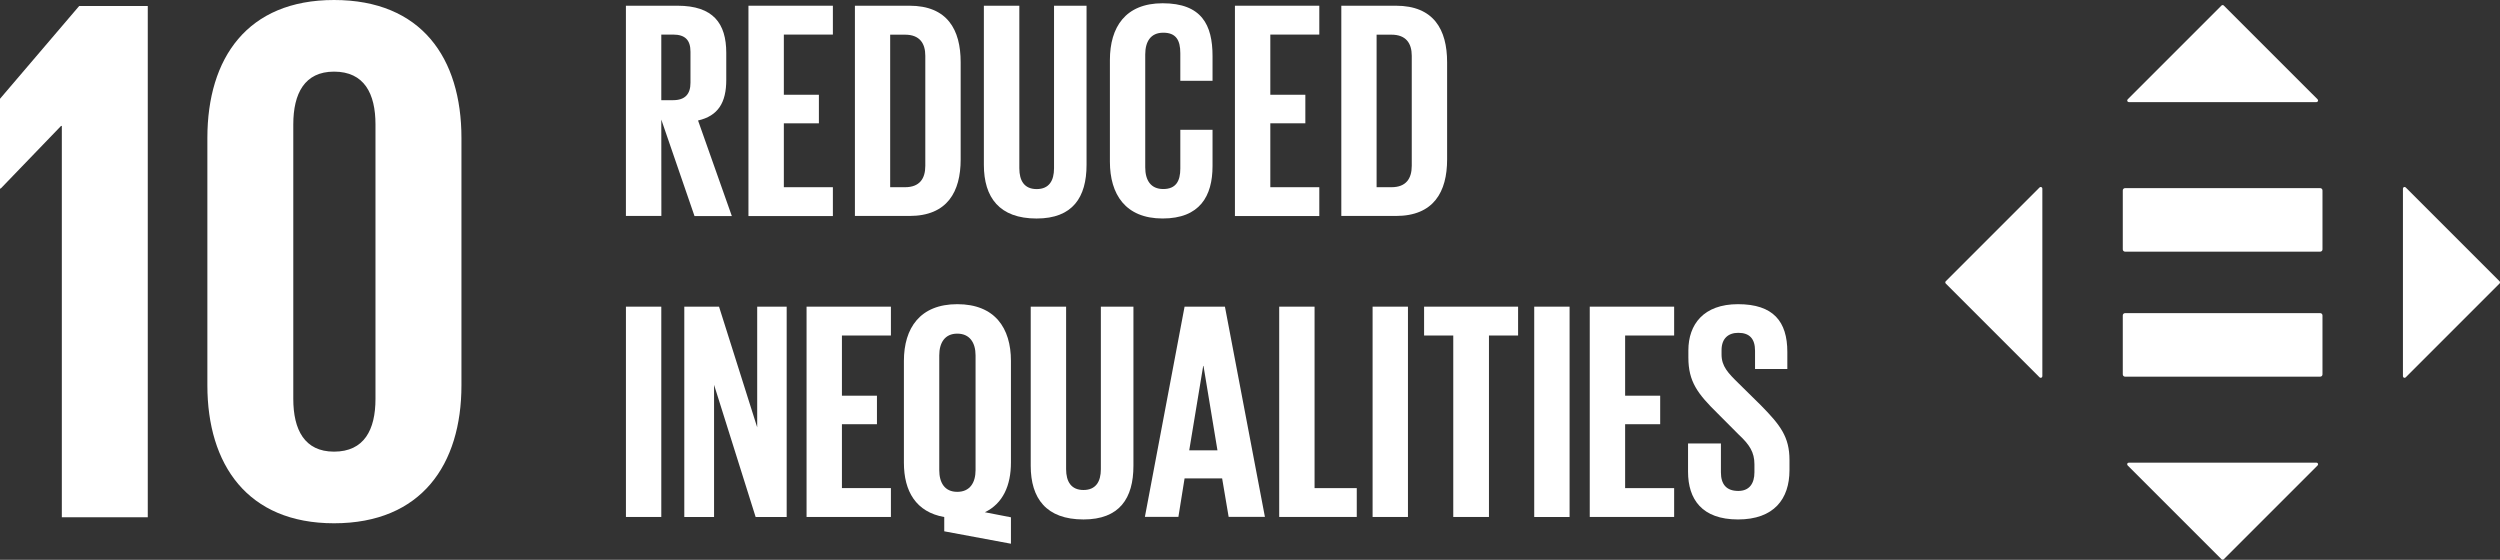
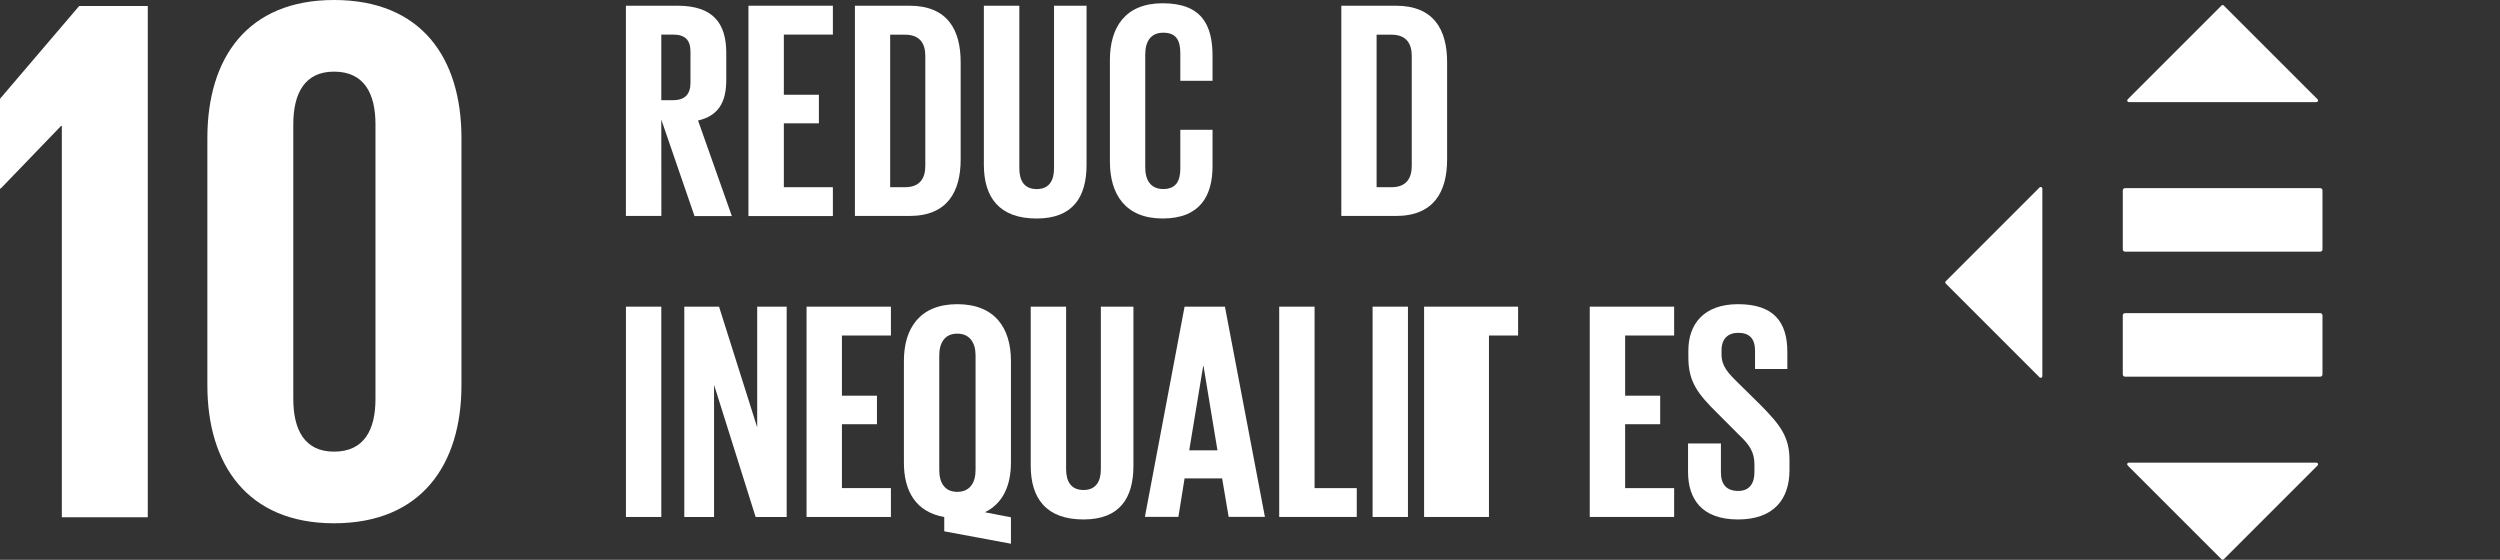
<svg xmlns="http://www.w3.org/2000/svg" width="987" height="221" viewBox="0 0 987 221" fill="none">
  <rect x="0" y="0" width="987" height="221" fill="#333333" stroke="none" />
  <path d="M261.08 47.21L274.19 85.3H288.93L275.59 47.57C283.54 45.75 286.73 40.47 286.73 31.57V20.88C286.73 9.24 281.58 2.26 267.49 2.26H247.11V85.26H261.11L261.08 47.21ZM261.08 13.65H265.73C270.52 13.65 272.6 15.85 272.6 20.4V32.69C272.6 37.09 270.52 39.55 265.73 39.55H261.08V13.65Z" fill="white" />
  <path d="M328.82 73.91H309.46V48.69H323.3V37.41H309.46V13.65H328.82V2.26H295.49V85.3H328.82V73.91Z" fill="white" />
  <path d="M359.06 2.26H337.52V85.26H359.06C374 85.26 379.27 75.71 379.27 62.97V24.56C379.27 11.69 374 2.26 359.06 2.26V2.26ZM365.31 65.46C365.31 70.46 363.12 73.91 357.31 73.91H351.44V13.69H357.31C363.08 13.69 365.31 17.11 365.31 22.01V65.46Z" fill="white" />
  <path d="M402.43 2.26H388.43V65.09C388.43 77.95 394.55 86.27 409.25 86.27C423.46 86.27 428.97 77.95 428.97 65.09V2.26H416.13V66.44C416.13 71.33 414.18 74.65 409.28 74.65C404.38 74.65 402.43 71.33 402.43 66.44V2.26Z" fill="white" />
  <path d="M438.189 23.69V63.85C438.189 76.71 444.319 86.26 458.999 86.26C473.679 86.26 478.709 77.45 478.709 65.57V51.25H465.989V66.56C465.989 71.46 464.269 74.63 459.259 74.63C454.249 74.63 452.139 71.09 452.139 66.07V21.49C452.139 16.49 454.229 12.91 459.259 12.91C464.289 12.91 465.989 15.85 465.989 21V31.9H478.709V22.11C478.709 9.85 474.439 1.29 458.999 1.29C444.319 1.29 438.189 10.72 438.189 23.7" fill="white" />
-   <path d="M487.551 85.29H520.861V73.91H501.521V48.68H515.351V37.41H501.521V13.65H520.861V2.26H487.551V85.29Z" fill="white" />
  <path d="M529.551 2.26V85.26H551.111C566.051 85.26 571.321 75.71 571.321 62.97V24.56C571.321 11.69 566.051 2.26 551.111 2.26H529.551ZM557.361 21.97V65.46C557.361 70.46 555.151 73.91 549.361 73.91H543.481V13.69H549.361C555.111 13.69 557.361 17.12 557.361 22.01" fill="white" />
  <path d="M261.08 121.07H247.12V204.1H261.08V121.07Z" fill="white" />
  <path d="M310.58 121.06H298.94V168.71L283.87 121.06H270.16V204.1H281.91V151.93L298.32 204.1H310.58V121.06Z" fill="white" />
  <path d="M351.73 132.46V121.07H318.43V204.1H351.73V192.7H332.39V167.48H346.22V156.22H332.39V132.46H351.73Z" fill="white" />
  <path d="M377.93 120.09C363.24 120.09 356.86 129.51 356.86 142.49V182.69C356.86 193.96 361.63 202.15 372.79 204.13V209.76L399.12 214.66V204.23L388.83 202.23C395.93 198.81 399.12 191.7 399.12 182.63V142.49C399.12 129.49 392.75 120.09 377.93 120.09ZM385.15 185.62C385.15 190.51 382.95 194.18 377.93 194.18C372.91 194.18 370.82 190.51 370.82 185.62V140.3C370.82 135.3 373.04 131.72 377.93 131.72C382.82 131.72 385.15 135.27 385.15 140.3V185.62Z" fill="white" />
  <path d="M406.93 121.07V183.9C406.93 196.76 413.06 205.08 427.76 205.08C441.97 205.08 447.48 196.76 447.48 183.9V121.07H434.62V185.24C434.62 190.14 432.62 193.45 427.76 193.45C422.9 193.45 420.9 190.14 420.9 185.24V121.07H406.93Z" fill="white" />
  <path d="M467.67 121.07L452 204.07H465.23L467.67 188.87H482.5L485.07 204.07H499.39L483.6 121.07H467.67ZM469.51 177.78L475.02 144.46H475.14L480.65 177.78H469.51Z" fill="white" />
  <path d="M505.03 121.07V204.09H535.65V192.71H518.99V121.07H505.03Z" fill="white" />
  <path d="M555.86 121.07H541.9V204.1H555.86V121.07Z" fill="white" />
-   <path d="M587.84 204.1V132.46H599.34V121.07H562.23V132.46H573.75V204.1H587.84Z" fill="white" />
-   <path d="M619.671 121.07H605.711V204.11H619.671V121.07Z" fill="white" />
+   <path d="M587.84 204.1V132.46H599.34V121.07H562.23V132.46V204.1H587.84Z" fill="white" />
  <path d="M660.951 192.71H641.601V167.48H655.441V156.22H641.601V132.46H660.951V121.07H627.631V204.09H660.951V192.71Z" fill="white" />
  <path d="M666.439 175.08V186.22C666.439 197.13 671.949 205.08 686.159 205.08C700.369 205.08 706.489 196.99 706.489 185.6V181.6C706.489 172.43 702.809 167.77 695.229 160.05L686.279 151.23C682.279 147.3 679.669 144.62 679.669 139.97V138.25C679.669 133.59 682.359 131.4 686.279 131.4C690.699 131.4 692.889 133.71 692.889 138.49V145.69H705.639V138.94C705.639 126.94 700.129 120.09 686.159 120.09C672.569 120.09 666.569 128.09 666.569 138.33V141.15C666.569 150.7 670.229 155.48 678.209 163.31L686.399 171.53C690.699 175.53 692.649 178.53 692.649 183.29V186.47C692.649 190.88 690.649 193.82 686.279 193.82C681.509 193.82 679.419 191.13 679.419 186.47V175.08H666.439Z" fill="white" />
  <path d="M24.41 49.72V204.21H58.34V2.38H31.25L0 39V74.43H0.29L24.1 49.72H24.41Z" fill="white" />
  <path d="M182.18 152.12V54.47C182.18 22.92 166.41 0 131.87 0C97.64 0 81.87 22.92 81.87 54.47V152.12C81.87 183.37 97.66 206.59 131.87 206.59C166.41 206.59 182.18 183.37 182.18 152.12V152.12ZM115.79 157.48V49.12C115.79 36.91 120.25 28.28 131.87 28.28C143.78 28.28 148.24 36.91 148.24 49.12V157.48C148.24 169.69 143.78 178.31 131.87 178.31C120.25 178.31 115.79 169.69 115.79 157.48" fill="white" />
  <path d="M916.08 123.63H838.911C838.677 123.645 838.458 123.752 838.302 123.927C838.145 124.102 838.064 124.332 838.075 124.567V147.761C838.063 147.996 838.144 148.226 838.3 148.403C838.457 148.579 838.676 148.686 838.911 148.701H916.08C916.315 148.686 916.535 148.579 916.691 148.403C916.848 148.226 916.928 147.996 916.916 147.761V124.567C916.927 124.332 916.846 124.102 916.69 123.927C916.533 123.752 916.314 123.645 916.08 123.63" fill="white" />
  <path d="M916.081 74.279H838.913C838.678 74.294 838.459 74.4 838.303 74.576C838.146 74.751 838.065 74.981 838.077 75.215V98.409C838.063 98.645 838.143 98.876 838.3 99.052C838.457 99.229 838.677 99.335 838.913 99.35H916.081C916.316 99.335 916.537 99.229 916.694 99.052C916.85 98.876 916.931 98.645 916.917 98.409V75.215C916.928 74.981 916.847 74.751 916.691 74.576C916.534 74.4 916.315 74.294 916.081 74.279Z" fill="white" />
  <path d="M914.993 39.222L877.951 2.185C877.831 2.066 877.669 2 877.5 2C877.331 2 877.169 2.066 877.049 2.185L840.007 39.222C839.918 39.312 839.857 39.426 839.833 39.55C839.808 39.673 839.821 39.802 839.869 39.918C839.917 40.035 839.999 40.135 840.104 40.205C840.209 40.275 840.332 40.313 840.458 40.313H914.542C914.668 40.313 914.791 40.275 914.896 40.205C915.001 40.135 915.083 40.035 915.131 39.918C915.179 39.802 915.192 39.673 915.168 39.55C915.143 39.426 915.082 39.312 914.993 39.222V39.222Z" fill="white" />
-   <path d="M949.77 148.985L986.811 111.943C986.871 111.884 986.919 111.813 986.951 111.735C986.983 111.658 987 111.574 987 111.49C987 111.406 986.983 111.322 986.951 111.244C986.919 111.166 986.871 111.096 986.811 111.036L949.77 73.995C949.68 73.905 949.566 73.845 949.443 73.82C949.319 73.796 949.19 73.808 949.074 73.857C948.957 73.905 948.857 73.987 948.787 74.091C948.717 74.196 948.679 74.32 948.679 74.446V148.534C948.679 148.66 948.717 148.783 948.787 148.888C948.857 148.993 948.957 149.075 949.074 149.123C949.19 149.171 949.319 149.184 949.443 149.159C949.566 149.135 949.68 149.074 949.77 148.985V148.985Z" fill="white" />
  <path d="M840.007 183.761L877.049 220.791C877.108 220.85 877.178 220.898 877.255 220.93C877.333 220.962 877.416 220.979 877.5 220.979C877.584 220.979 877.667 220.962 877.745 220.93C877.822 220.898 877.892 220.85 877.951 220.791L914.993 183.749C915.084 183.66 915.146 183.545 915.171 183.421C915.196 183.296 915.184 183.167 915.136 183.05C915.087 182.932 915.005 182.832 914.899 182.761C914.793 182.691 914.669 182.653 914.542 182.654H840.458C840.328 182.651 840.201 182.687 840.092 182.758C839.983 182.829 839.899 182.931 839.85 183.052C839.801 183.172 839.79 183.304 839.818 183.431C839.846 183.558 839.912 183.673 840.007 183.761V183.761Z" fill="white" />
  <path d="M805.23 73.995L768.189 111.036C768.129 111.096 768.081 111.166 768.049 111.244C768.017 111.322 768 111.406 768 111.49C768 111.574 768.017 111.658 768.049 111.735C768.081 111.813 768.129 111.884 768.189 111.943L805.23 148.985C805.32 149.074 805.434 149.135 805.557 149.159C805.681 149.184 805.81 149.171 805.926 149.123C806.043 149.075 806.143 148.993 806.213 148.888C806.283 148.783 806.321 148.66 806.321 148.534V74.446C806.321 74.32 806.283 74.196 806.213 74.091C806.143 73.987 806.043 73.905 805.926 73.857C805.81 73.808 805.681 73.796 805.557 73.82C805.434 73.845 805.32 73.905 805.23 73.995V73.995Z" fill="white" />
</svg>